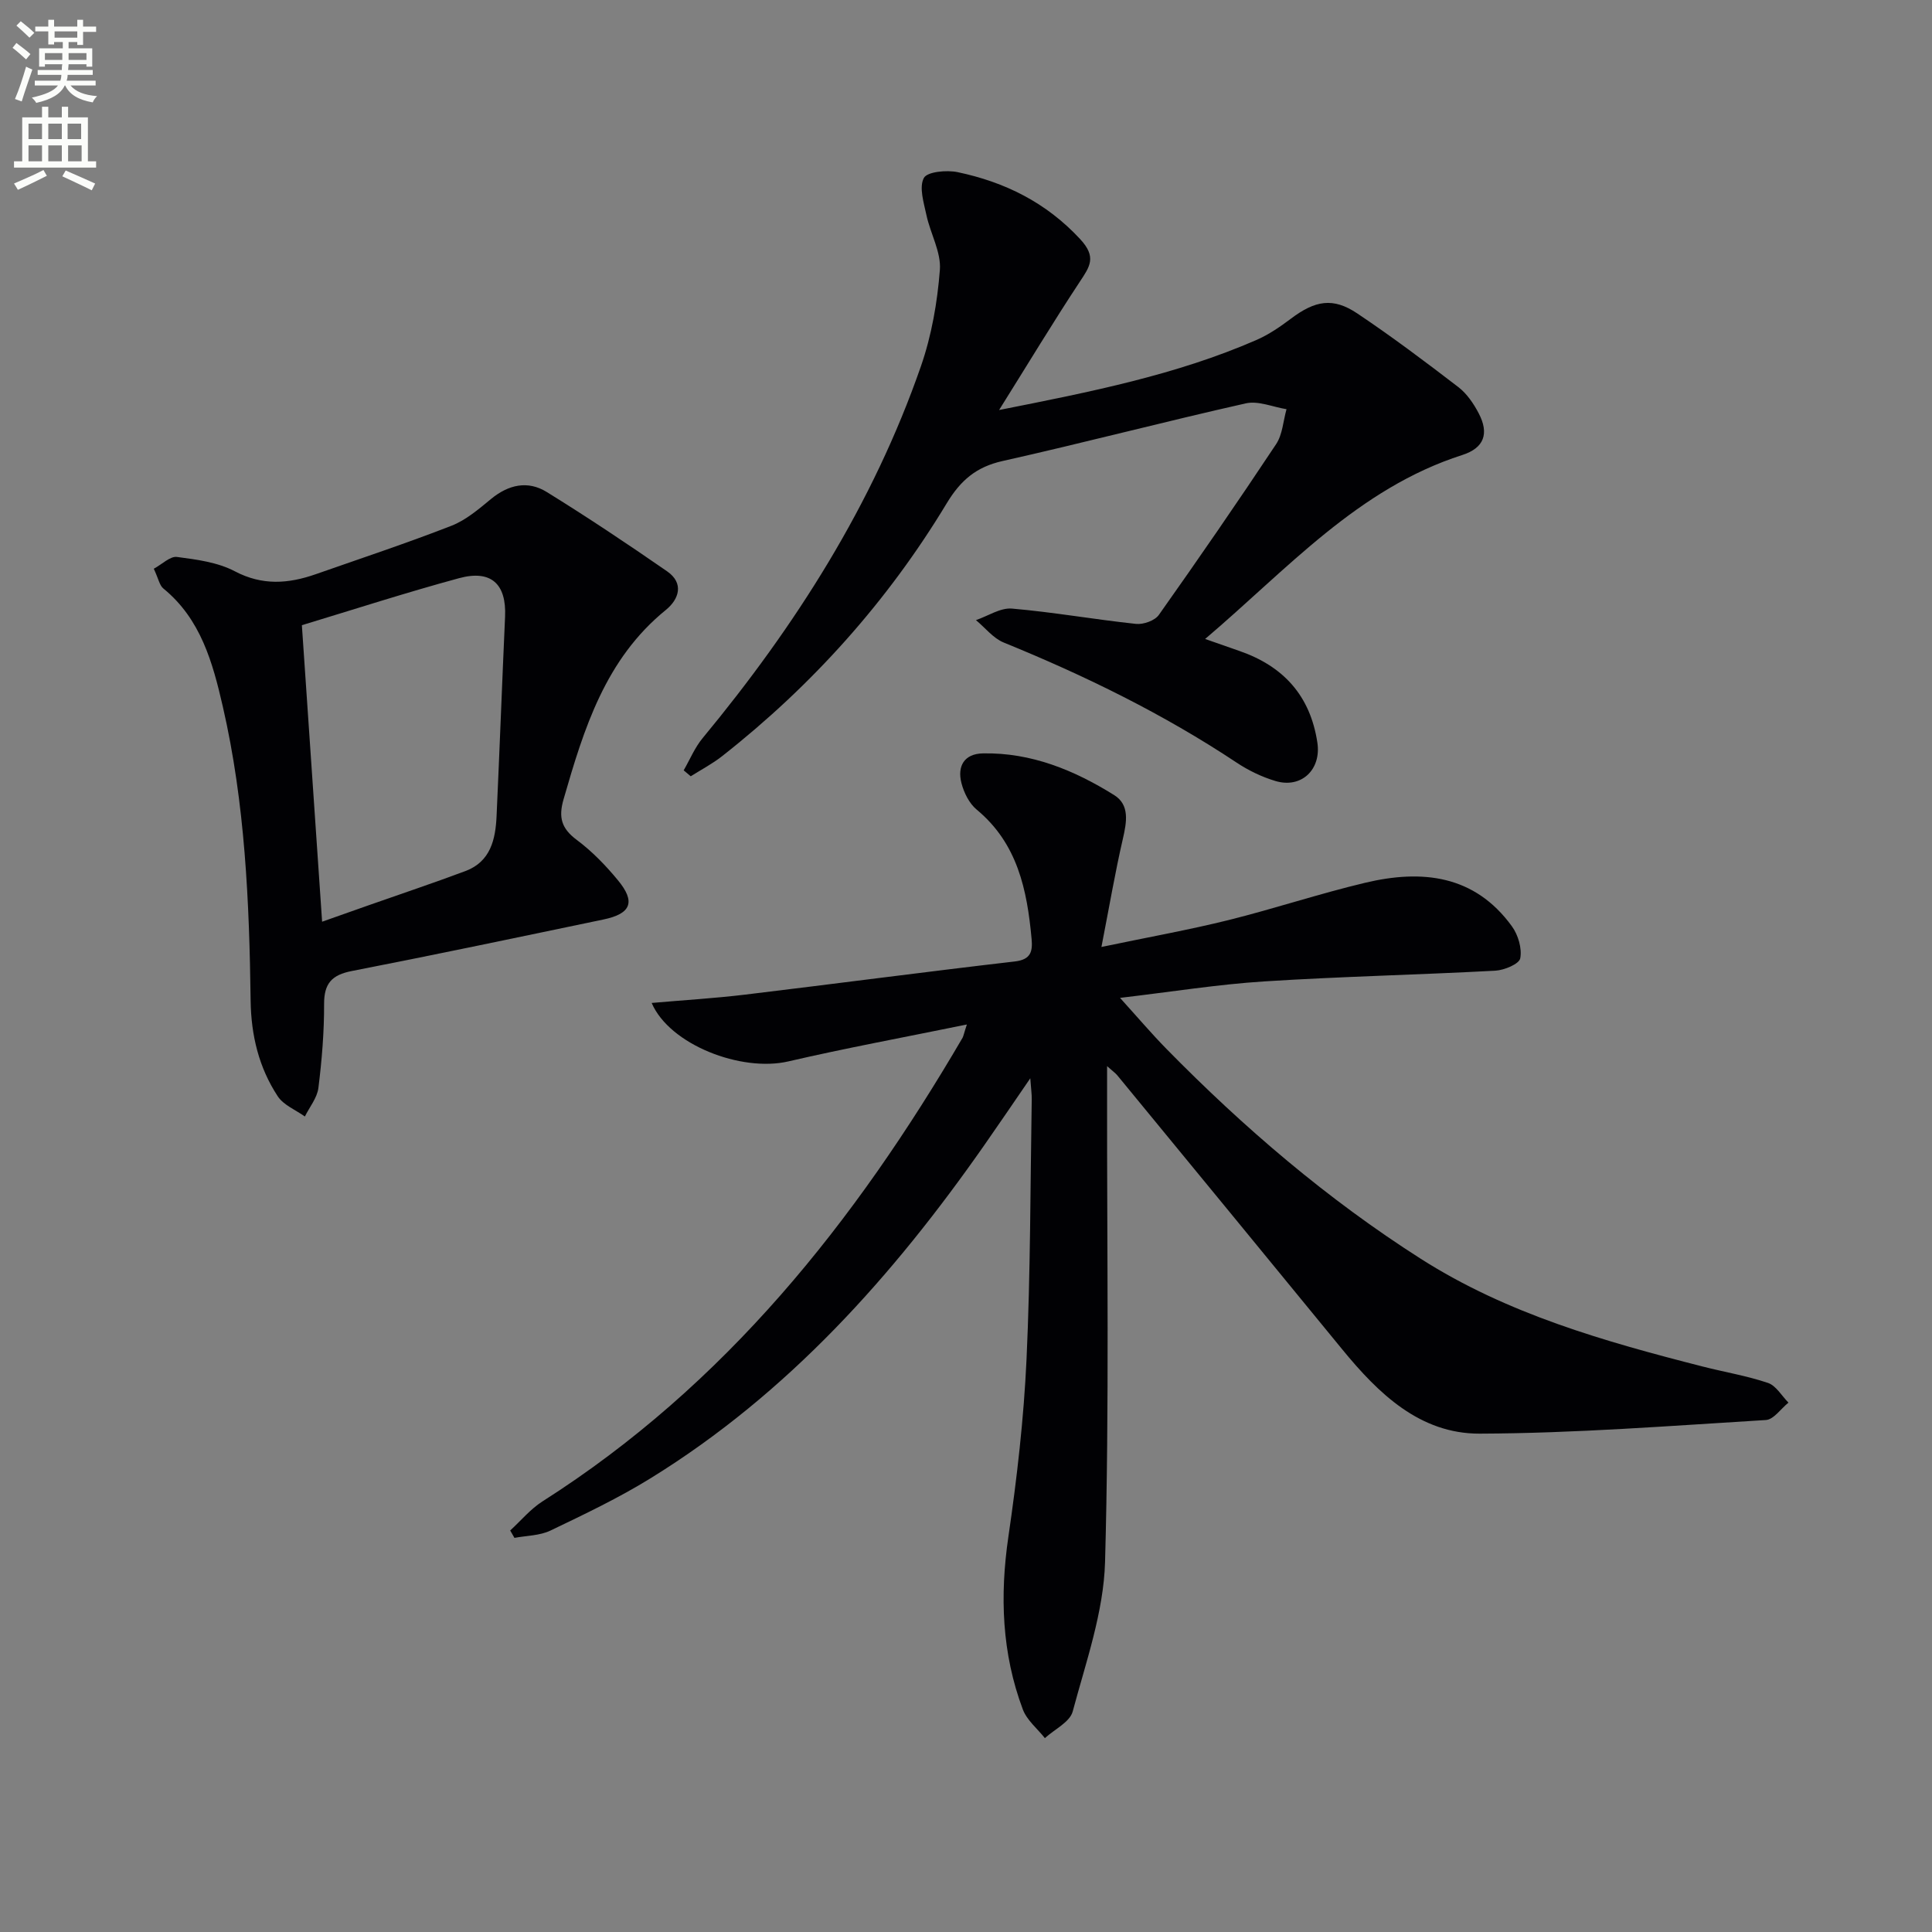
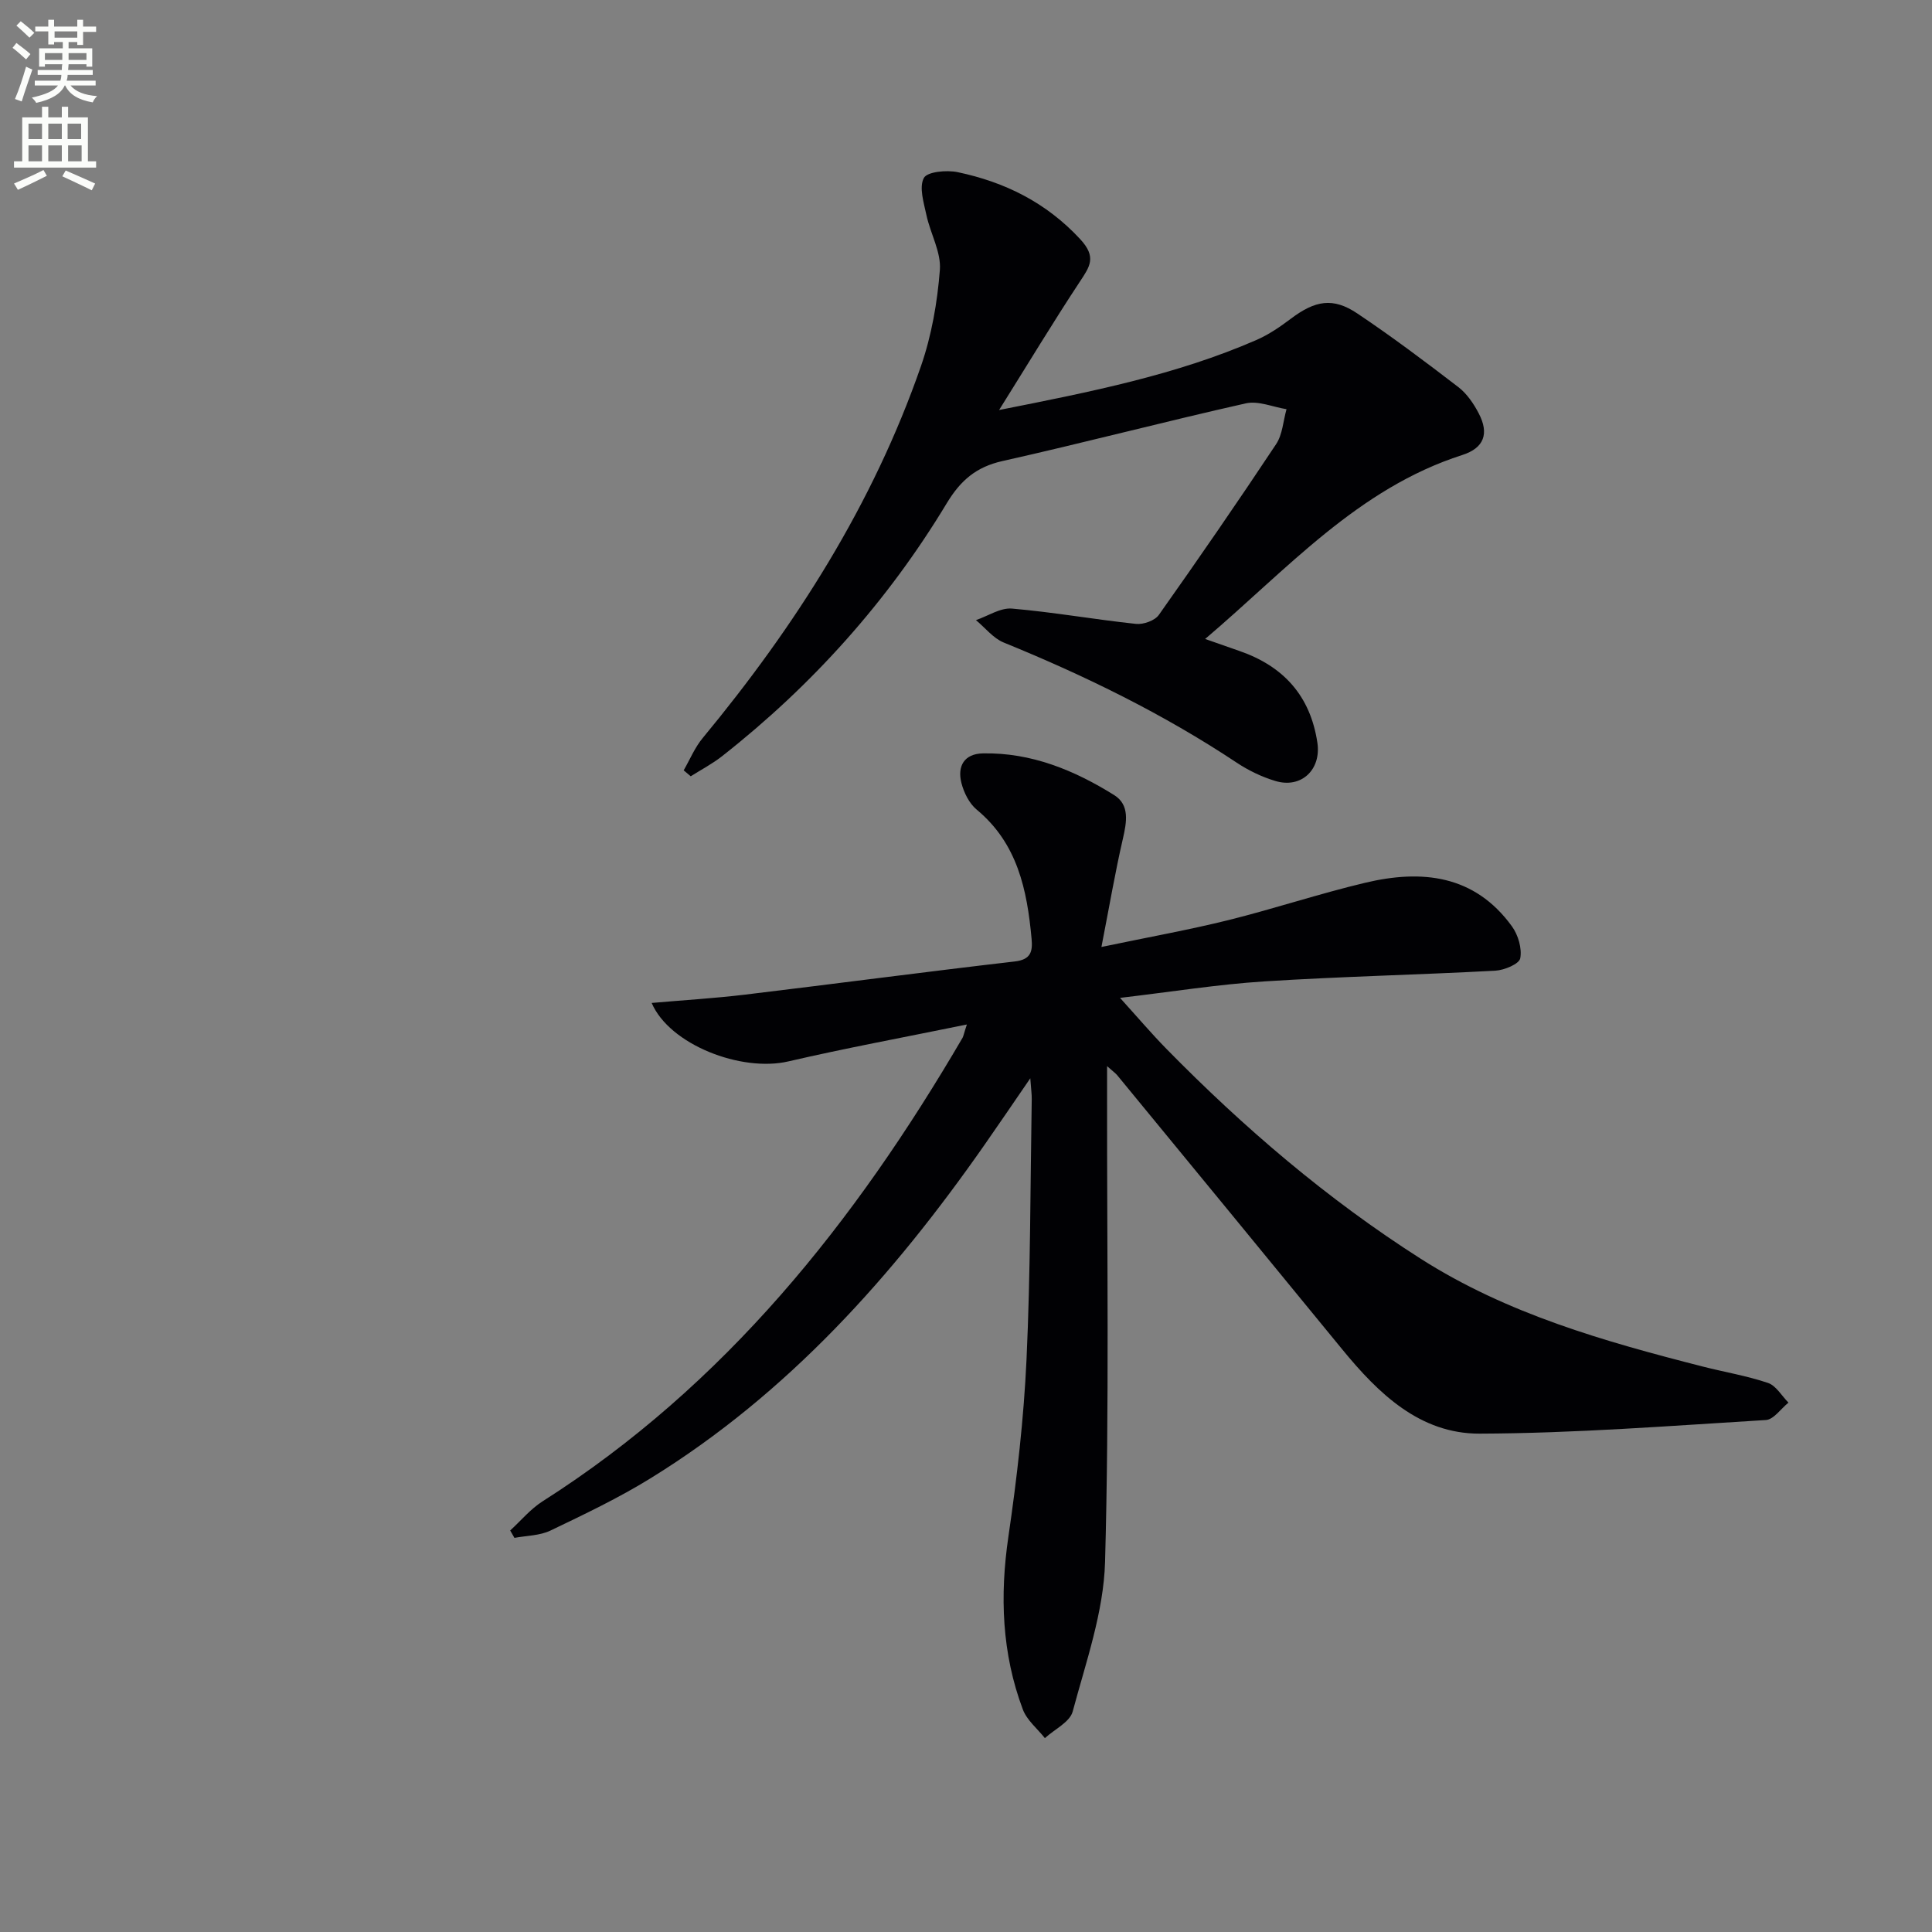
<svg xmlns="http://www.w3.org/2000/svg" enable-background="new 0 0 400 400" viewBox="0 0 400 400">
  <rect x="0" y="0" width="400" height="400" fill="#808080" stroke="none" />
-   <path d="m2.6 9.9.8-1c.9.7 1.9 1.4 2.9 2.3l-.9 1.1c-1.1-1-2-1.8-2.8-2.4zm.5 10.6c.9-2.1 1.6-4.3 2.3-6.7.4.2.8.4 1.3.6-.7 2.1-1.5 4.3-2.2 6.6zm.3-15.2.9-.9c1 .8 2 1.6 2.8 2.4l-1 1c-.9-.9-1.8-1.7-2.7-2.5zm12.6-1.2h1.2v1.4h2.7v1.1h-2.7v2.7h-1.2v-.6h-1.8v1.3h4.9v3.8h-1.2v-.5h-3.7c0 .4-.1.9-.1 1.2h5.1v1h-5.2c0 .5-.1.9-.2 1.2h6v1h-5.2c1.1 1.3 2.9 2 5.5 2.2-.4.4-.7.8-.9 1.3-2.9-.5-4.8-1.6-5.7-3.5h-.1c-.8 1.7-2.7 2.9-5.9 3.6-.2-.4-.6-.8-.9-1.1 2.8-.6 4.6-1.4 5.4-2.5h-4.8v-1h5.3c.1-.3.2-.7.2-1.2h-4.9v-1h5c0-.4 0-.8.1-1.2h-3.6v.5h-1.2v-3.8h4.9v-1.3h-1.8v.5h-1.2v-2.7h-2.7v-1h2.7v-1.4h1.2v1.4h4.8zm-6.7 8.3h3.6c0-.4 0-.9 0-1.4h-3.6zm1.9-4.6h4.8v-1.3h-4.7v1.3zm6.7 3.2h-3.7v1.4h3.7z" fill="#fbfcfa" />
+   <path d="m2.6 9.9.8-1c.9.7 1.9 1.4 2.9 2.3l-.9 1.1c-1.1-1-2-1.8-2.8-2.4zm.5 10.6c.9-2.1 1.6-4.3 2.3-6.7.4.2.8.4 1.3.6-.7 2.1-1.5 4.3-2.2 6.6zm.3-15.2.9-.9c1 .8 2 1.6 2.8 2.4l-1 1c-.9-.9-1.8-1.7-2.7-2.5zm12.6-1.2h1.2v1.4h2.7v1.1h-2.7v2.7h-1.2v-.6h-1.8v1.3h4.9v3.8h-1.2v-.5h-3.7c0 .4-.1.9-.1 1.2h5.1v1h-5.2c0 .5-.1.9-.2 1.2h6v1h-5.2c1.1 1.3 2.9 2 5.5 2.2-.4.4-.7.8-.9 1.3-2.9-.5-4.8-1.6-5.7-3.5h-.1c-.8 1.7-2.7 2.9-5.9 3.6-.2-.4-.6-.8-.9-1.1 2.8-.6 4.6-1.4 5.4-2.5h-4.8v-1h5.3c.1-.3.2-.7.2-1.2h-4.9v-1h5c0-.4 0-.8.1-1.2h-3.6v.5h-1.2v-3.8h4.9v-1.3h-1.8v.5h-1.2v-2.7h-2.7v-1h2.7v-1.4h1.2v1.4h4.8zm-6.7 8.3h3.6c0-.4 0-.9 0-1.4h-3.6zm1.9-4.6h4.8v-1.3h-4.7v1.3zm6.7 3.2h-3.7v1.4h3.7" fill="#fbfcfa" />
  <path d="m8.7 22.1h1.3v2.2h2.8v-2.2h1.3v2.2h4.1v9.1h1.7v1.3h-17v-1.3h1.7v-9.1h4.1zm.3 13.1.7 1.2c-1.8.9-3.8 1.9-6 2.9-.2-.4-.5-.8-.8-1.3 2.3-1 4.4-1.9 6.1-2.8zm-3.1-6.4h2.8v-3.2h-2.8zm0 4.6h2.8v-3.3h-2.8zm4.1-4.6h2.8v-3.2h-2.8zm0 4.6h2.8v-3.3h-2.8zm3.6 1.9c2.1.9 4.1 1.8 6.1 2.7l-.7 1.4c-2.2-1.1-4.2-2-6.1-2.9zm3.2-9.7h-2.8v3.2h2.8zm-2.7 7.8h2.8v-3.3h-2.8z" fill="#fbfcfa" />
  <g fill="#010104">
    <path d="m200.18 212.11c-13.01 2.66-25.04 4.88-36.95 7.64-9.76 2.27-24.6-3.45-28.31-12.1 6.59-.58 12.98-.96 19.32-1.72 18.63-2.24 37.23-4.71 55.87-6.87 3.36-.39 3.7-2.11 3.47-4.68-.93-10.12-2.9-19.74-11.36-26.75-1.55-1.28-2.66-3.52-3.17-5.53-.88-3.47.57-6.05 4.47-6.12 9.99-.19 18.89 3.48 27.15 8.63 3.26 2.03 2.6 5.59 1.81 9.05-1.59 6.87-2.77 13.83-4.44 22.4 9.95-2.08 18.18-3.55 26.28-5.56 9.49-2.36 18.8-5.47 28.31-7.73 11.72-2.79 22.65-1.68 30.4 9.02 1.29 1.78 2.11 4.57 1.72 6.62-.22 1.17-3.3 2.46-5.16 2.56-15.94.86-31.92 1.2-47.85 2.22-9.56.61-19.05 2.14-29.85 3.41 3.72 4.11 6.55 7.44 9.6 10.55 16.03 16.34 33.35 31.16 52.67 43.47 17.89 11.41 38.06 17.12 58.38 22.31 4.5 1.15 9.12 1.91 13.5 3.39 1.68.57 2.84 2.67 4.24 4.08-1.56 1.25-3.05 3.5-4.68 3.6-19.74 1.2-39.5 2.75-59.26 2.82-12.36.04-20.95-8.3-28.43-17.43-15.5-18.94-31.04-37.84-46.58-56.75-.37-.45-.88-.8-2.12-1.91v6.17c-.04 32.16.47 64.34-.42 96.48-.29 10.39-3.97 20.76-6.7 30.97-.59 2.19-3.77 3.69-5.76 5.51-1.55-1.96-3.72-3.7-4.56-5.93-4.36-11.61-4.79-23.54-2.99-35.81 1.78-12.15 3.18-24.4 3.75-36.66.83-17.95.78-35.95 1.08-53.92.02-.96-.13-1.92-.3-4.29-3.63 5.29-6.52 9.55-9.47 13.77-18.94 27.12-40.69 51.47-69.13 69.03-6.62 4.09-13.7 7.46-20.73 10.83-2.22 1.07-4.97 1.05-7.47 1.52-.29-.51-.58-1.02-.88-1.53 2.22-2.03 4.19-4.43 6.68-6.02 37.81-24.04 64.73-57.9 86.99-96.01.2-.41.28-.92.88-2.73z" />
    <path d="m206.85 84.89c19.21-3.8 36.74-7.3 53.26-14.49 2.55-1.11 4.93-2.74 7.17-4.43 5-3.76 8.69-4.45 13.71-1.09 7.17 4.8 14.09 10 20.94 15.26 1.77 1.36 3.18 3.43 4.23 5.45 2.18 4.17 1.12 7.16-3.4 8.61-21.64 6.94-36.17 23.59-53.25 38.09 2.86 1 4.96 1.75 7.06 2.47 9.13 3.15 14.72 9.27 16.18 19.01.83 5.53-3.28 9.54-8.68 7.93-2.81-.84-5.59-2.18-8.04-3.81-15.16-10.07-31.4-18.01-48.22-24.86-2.18-.89-3.84-3.06-5.75-4.64 2.49-.85 5.05-2.59 7.45-2.39 8.59.74 17.11 2.26 25.69 3.17 1.53.16 3.88-.67 4.72-1.85 8.26-11.67 16.38-23.45 24.29-35.37 1.33-2 1.46-4.8 2.15-7.23-2.82-.45-5.83-1.79-8.42-1.21-16.83 3.78-33.53 8.17-50.37 11.94-5.46 1.22-8.69 4-11.56 8.75-12.24 20.29-27.86 37.71-46.51 52.36-2.01 1.58-4.32 2.79-6.49 4.16-.49-.41-.98-.82-1.46-1.23 1.29-2.24 2.3-4.72 3.93-6.68 19.23-23.24 35.26-48.39 45.2-77.02 2.2-6.34 3.39-13.2 3.91-19.91.28-3.68-1.96-7.51-2.78-11.34-.55-2.57-1.56-5.75-.54-7.69.7-1.31 4.72-1.68 6.99-1.21 9.78 2.06 18.33 6.27 25.37 13.86 3.46 3.73 2.02 5.67-.08 8.85-5.51 8.34-10.66 16.9-16.7 26.54z" />
-     <path d="m31.84 117.75c1.75-.95 3.4-2.63 4.8-2.44 4.08.53 8.43 1.1 11.98 2.97 5.71 3 11.09 2.58 16.73.61 9.39-3.29 18.83-6.42 28.1-10.03 3.01-1.17 5.66-3.45 8.21-5.55 3.63-2.99 7.62-3.87 11.53-1.45 8.46 5.23 16.74 10.76 24.92 16.42 3.57 2.47 2.47 5.79-.25 8-12.53 10.17-16.96 24.57-21.18 39.2-1.09 3.77-.43 6.06 2.73 8.41 3.16 2.36 6 5.29 8.52 8.35 3.72 4.49 2.73 6.94-2.99 8.13-17.36 3.62-34.71 7.28-52.11 10.67-4.13.81-5.74 2.56-5.73 6.83.02 5.8-.46 11.62-1.18 17.38-.26 2.06-1.83 3.95-2.8 5.91-1.91-1.37-4.41-2.35-5.62-4.19-3.9-5.94-5.51-12.6-5.61-19.79-.27-20.44-1.15-40.87-5.76-60.9-2.09-9.09-4.55-18.11-12.31-24.44-.79-.64-.99-1.97-1.98-4.09zm30.66 11.69c1.42 20.84 2.8 40.96 4.19 61.39 3.18-1.12 6.43-2.28 9.68-3.42 6.67-2.35 13.38-4.59 20-7.07 5.19-1.95 6.22-6.54 6.44-11.37.63-13.77 1.14-27.54 1.76-41.31.3-6.75-2.88-9.76-9.54-7.95-10.98 2.98-21.83 6.49-32.53 9.73z" />
  </g>
</svg>